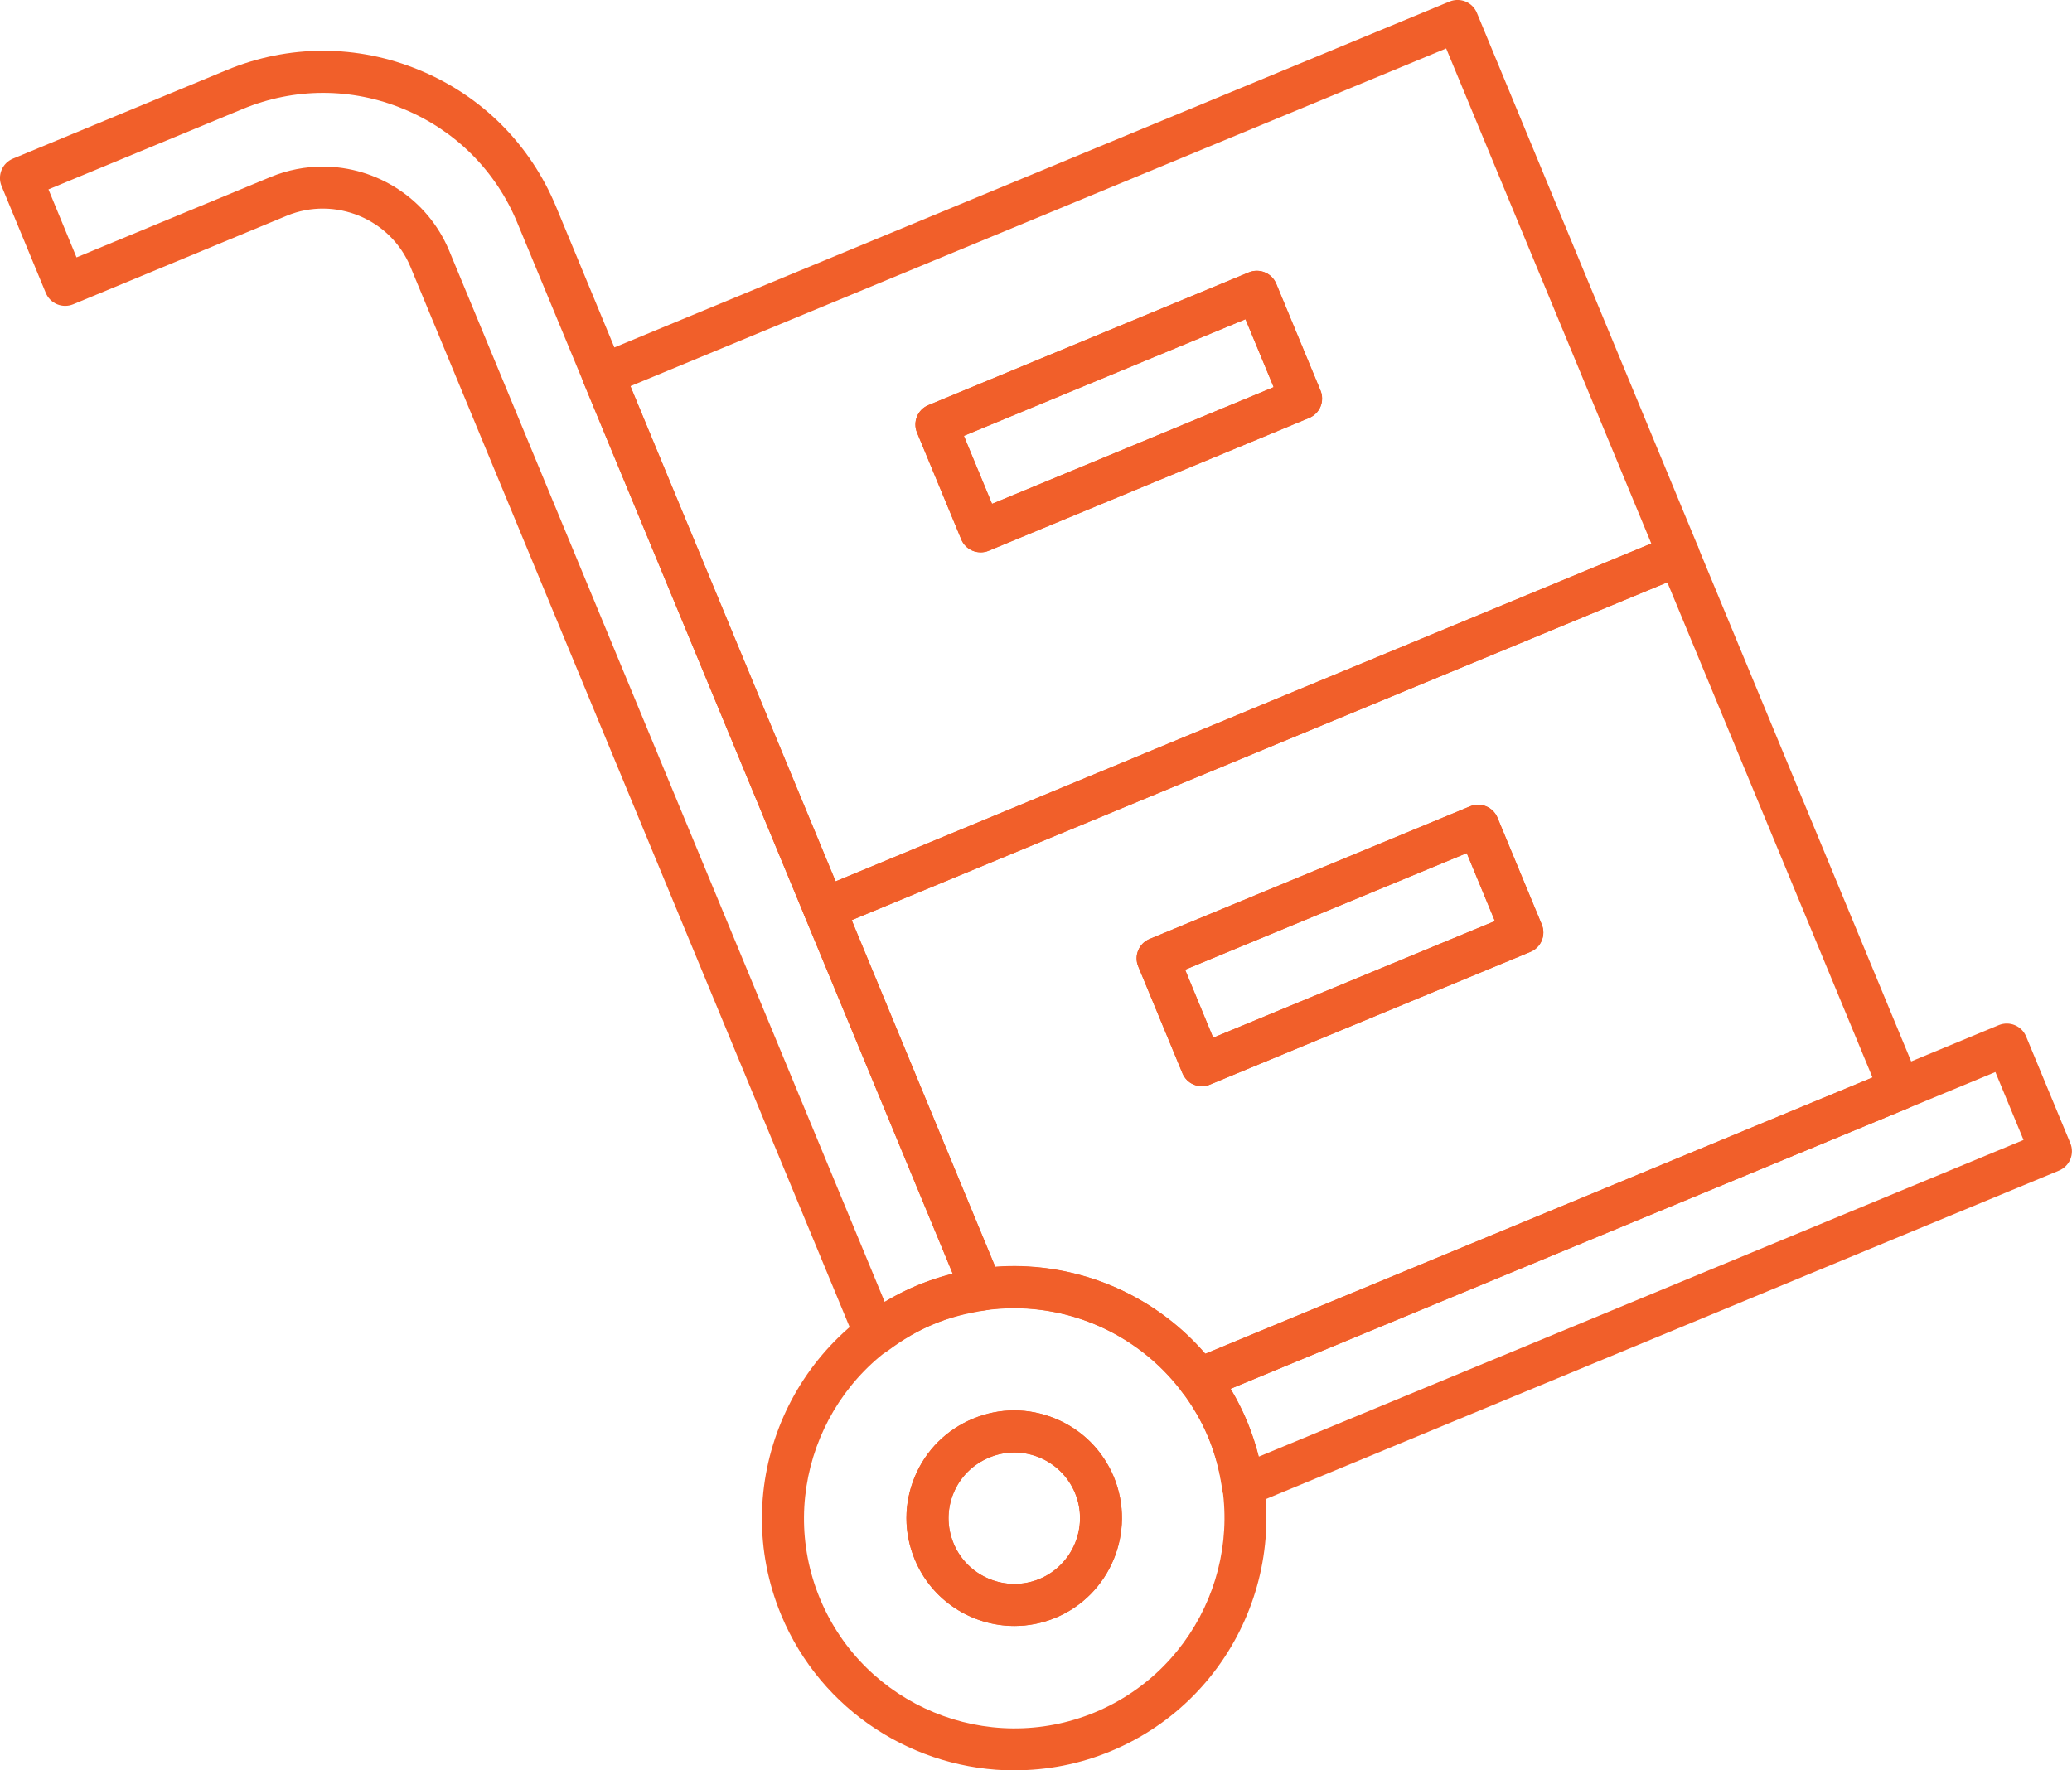
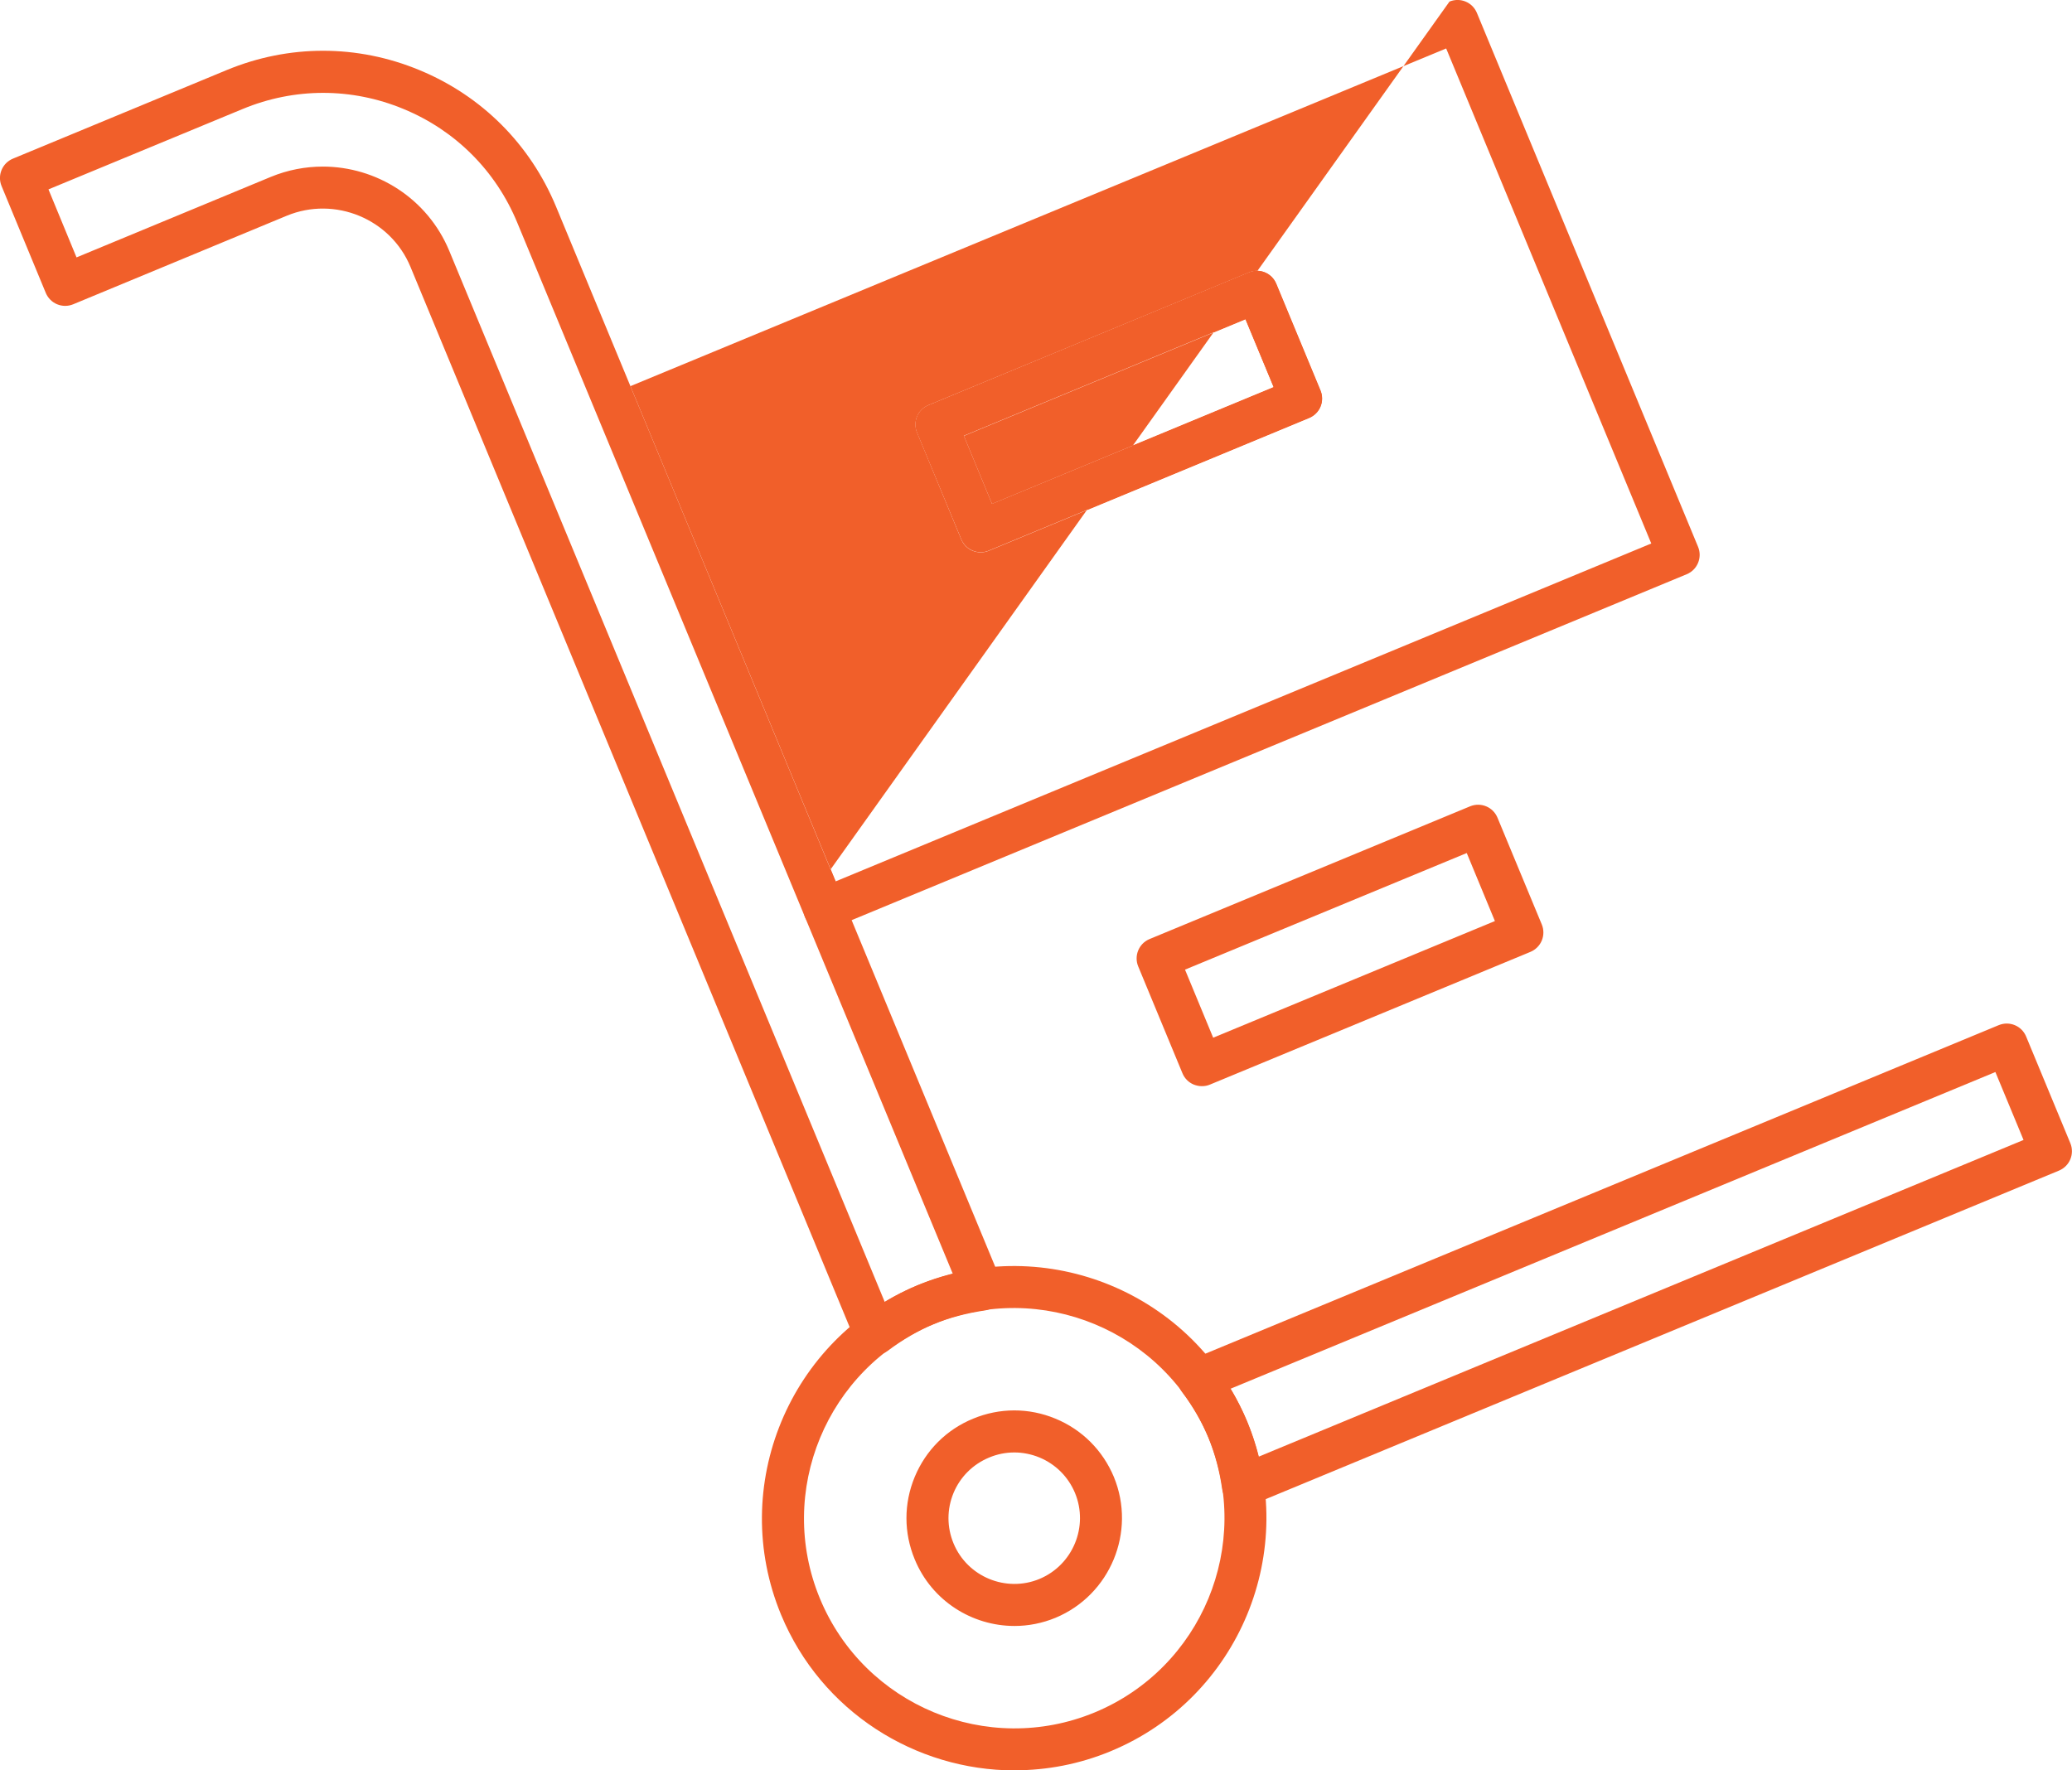
<svg xmlns="http://www.w3.org/2000/svg" id="Layer_1" data-name="Layer 1" viewBox="0 0 224.47 191.83">
  <defs>
    <style>
      .cls-1 {
        fill: #f15f2a;
      }
    </style>
  </defs>
-   <path class="cls-1" d="M89.3,100.75c-.89,0-1.74-.53-2.1-1.4l-23.98-57.86c-.23-.56-.23-1.18,0-1.74,.23-.56,.68-1,1.23-1.23L157.03,.17c1.17-.48,2.49,.07,2.97,1.23l23.96,57.85c.48,1.16-.07,2.49-1.23,2.97l-92.56,38.35c-.28,.12-.58,.17-.87,.17Zm-21-58.9l22.23,53.65,88.36-36.61L156.67,5.25,68.3,41.84Zm37.94,18c-.3,0-.59-.06-.87-.17-.56-.23-1-.67-1.23-1.23l-4.79-11.58c-.48-1.16,.07-2.49,1.23-2.97l34.72-14.38c1.17-.48,2.49,.07,2.97,1.23l4.79,11.57c.48,1.16-.07,2.49-1.23,2.97l-34.72,14.39c-.28,.12-.57,.17-.87,.17Zm-1.82-12.62l3.05,7.37,30.52-12.65-3.05-7.36-30.52,12.64Z" />
+   <path class="cls-1" d="M89.3,100.75c-.89,0-1.74-.53-2.1-1.4c-.23-.56-.23-1.18,0-1.74,.23-.56,.68-1,1.23-1.23L157.03,.17c1.17-.48,2.49,.07,2.97,1.23l23.96,57.85c.48,1.16-.07,2.49-1.23,2.97l-92.56,38.35c-.28,.12-.58,.17-.87,.17Zm-21-58.9l22.23,53.65,88.36-36.61L156.67,5.25,68.3,41.84Zm37.94,18c-.3,0-.59-.06-.87-.17-.56-.23-1-.67-1.23-1.23l-4.79-11.58c-.48-1.16,.07-2.49,1.23-2.97l34.72-14.38c1.17-.48,2.49,.07,2.97,1.23l4.79,11.57c.48,1.16-.07,2.49-1.23,2.97l-34.72,14.39c-.28,.12-.57,.17-.87,.17Zm-1.82-12.62l3.05,7.37,30.52-12.65-3.05-7.36-30.52,12.64Z" />
  <path class="cls-1" d="M109.92,191.83c-10.73,0-20.94-6.35-25.3-16.86-5.76-13.91,.87-29.92,14.79-35.71h0c13.94-5.77,29.94,.88,35.71,14.79,5.76,13.92-.87,29.93-14.79,35.7-3.4,1.41-6.93,2.07-10.41,2.07Zm-8.77-48.37c-11.59,4.82-17.12,18.17-12.32,29.76,4.81,11.59,18.15,17.13,29.76,12.33,11.6-4.81,17.14-18.16,12.33-29.76-4.81-11.6-18.16-17.13-29.77-12.33Zm8.75,32.72c-4.59,0-8.95-2.72-10.8-7.21-1.2-2.89-1.2-6.06,0-8.95,1.2-2.88,3.44-5.12,6.32-6.3,2.87-1.19,6.04-1.2,8.93,0,2.88,1.19,5.12,3.44,6.32,6.31,2.45,5.95-.39,12.79-6.31,15.26h0c-1.45,.6-2.96,.89-4.44,.89Zm3.57-2.99h0Zm-3.59-15.81c-.92,0-1.84,.18-2.72,.55-1.76,.73-3.13,2.09-3.86,3.84-.73,1.76-.73,3.7,0,5.46,1.5,3.63,5.69,5.35,9.3,3.86h0c3.63-1.51,5.36-5.69,3.86-9.32-.73-1.75-2.1-3.12-3.86-3.85-.88-.36-1.8-.54-2.72-.54Z" />
-   <path class="cls-1" d="M129.86,151.73c-.7,0-1.38-.32-1.82-.91-4.98-6.61-13.17-10-21.34-8.84-1.06,.14-2.03-.43-2.42-1.38l-17.09-41.26c-.48-1.16,.07-2.49,1.23-2.97l92.56-38.34c1.16-.48,2.49,.07,2.97,1.23l23.97,57.86c.23,.56,.23,1.18,0,1.74s-.68,1-1.23,1.23l-75.97,31.47c-.28,.12-.58,.17-.87,.17Zm-19.98-14.52c7.91,0,15.48,3.44,20.68,9.49l72.3-29.94-22.23-53.66-88.36,36.6,15.56,37.59c.68-.05,1.37-.08,2.05-.08Zm20.32-19.52c-.3,0-.59-.06-.87-.17-.56-.23-1-.68-1.23-1.23l-4.79-11.58c-.48-1.16,.07-2.49,1.23-2.97l34.72-14.37c1.16-.48,2.49,.07,2.97,1.23l4.79,11.57c.48,1.16-.07,2.49-1.23,2.97l-34.72,14.38c-.28,.12-.57,.17-.87,.17Zm-1.81-12.62l3.04,7.37,30.52-12.63-3.05-7.37-30.51,12.63Z" />
  <path class="cls-1" d="M130.2,117.69c-.3,0-.59-.06-.87-.17-.56-.23-1-.67-1.23-1.23l-4.79-11.57c-.48-1.16,.07-2.49,1.23-2.97l34.72-14.38c1.17-.48,2.49,.07,2.97,1.23l4.8,11.57c.23,.56,.23,1.18,0,1.74s-.68,1-1.23,1.23l-34.72,14.38c-.28,.12-.57,.17-.87,.17Zm-1.82-12.62l3.05,7.37,30.52-12.64-3.05-7.37-30.51,12.63Z" />
  <path class="cls-1" d="M106.24,59.84c-.89,0-1.74-.53-2.1-1.4l-4.8-11.57c-.48-1.16,.07-2.49,1.23-2.97l34.71-14.39c1.15-.48,2.49,.07,2.97,1.23l4.8,11.57c.23,.56,.23,1.18,0,1.74s-.68,1-1.23,1.23l-34.72,14.39c-.28,.12-.58,.17-.87,.17Zm-1.82-12.62l3.05,7.37,30.51-12.64-3.06-7.37-30.51,12.64Z" />
-   <path class="cls-1" d="M109.9,176.18c-4.59,0-8.94-2.72-10.8-7.21-1.2-2.89-1.2-6.06,0-8.95,1.19-2.88,3.44-5.11,6.31-6.3,2.86-1.2,6.02-1.2,8.91-.01,2.89,1.19,5.14,3.44,6.34,6.32h0c2.45,5.94-.38,12.79-6.31,15.26-1.46,.6-2.96,.89-4.45,.89Zm-.01-18.8c-.92,0-1.84,.18-2.72,.55-1.76,.73-3.13,2.09-3.86,3.84-.73,1.76-.73,3.7,0,5.46,1.5,3.63,5.67,5.35,9.31,3.86,3.62-1.51,5.35-5.69,3.85-9.31-.73-1.76-2.11-3.13-3.87-3.86-.88-.36-1.79-.54-2.71-.54Z" />
  <path class="cls-1" d="M94.81,146.8c-.2,0-.4-.03-.6-.08-.68-.19-1.23-.68-1.5-1.32L44.47,28.92c-2.16-5.22-8.19-7.69-13.39-5.55L7.93,32.97c-.56,.23-1.18,.23-1.74,0s-1-.68-1.23-1.23L.17,20.16c-.48-1.16,.07-2.49,1.23-2.97L24.54,7.6c6.75-2.8,14.17-2.8,20.91,0,6.75,2.79,11.99,8.04,14.79,14.79l48.24,116.47c.27,.65,.22,1.38-.12,2s-.96,1.03-1.65,1.13c-2.03,.3-3.85,.78-5.56,1.49-1.71,.71-3.34,1.66-4.97,2.88-.4,.3-.88,.46-1.36,.46ZM34.97,18.05c5.81,0,11.34,3.44,13.7,9.13h0l47.18,113.9c1.16-.71,2.36-1.32,3.56-1.82,1.23-.5,2.48-.91,3.81-1.24L56.04,24.13c-2.32-5.62-6.7-10-12.32-12.32-5.61-2.33-11.81-2.33-17.43,0L5.25,20.52l3.04,7.37,21.04-8.72c1.84-.76,3.76-1.12,5.64-1.12Z" />
  <path class="cls-1" d="M134.65,163.29c-.39,0-.78-.1-1.13-.3-.61-.35-1.03-.96-1.12-1.66-.28-1.96-.78-3.83-1.48-5.55-.72-1.72-1.68-3.39-2.88-4.97-.42-.56-.56-1.29-.38-1.97s.68-1.24,1.32-1.5l87.55-36.26c1.17-.48,2.49,.07,2.97,1.23l4.79,11.56c.23,.56,.23,1.18,0,1.74s-.68,1-1.23,1.23l-87.54,36.26c-.28,.12-.58,.17-.87,.17Zm-1.35-12.81c.7,1.16,1.31,2.35,1.81,3.56,.5,1.22,.92,2.49,1.24,3.8l82.87-34.32-3.05-7.36-82.87,34.32Z" />
</svg>